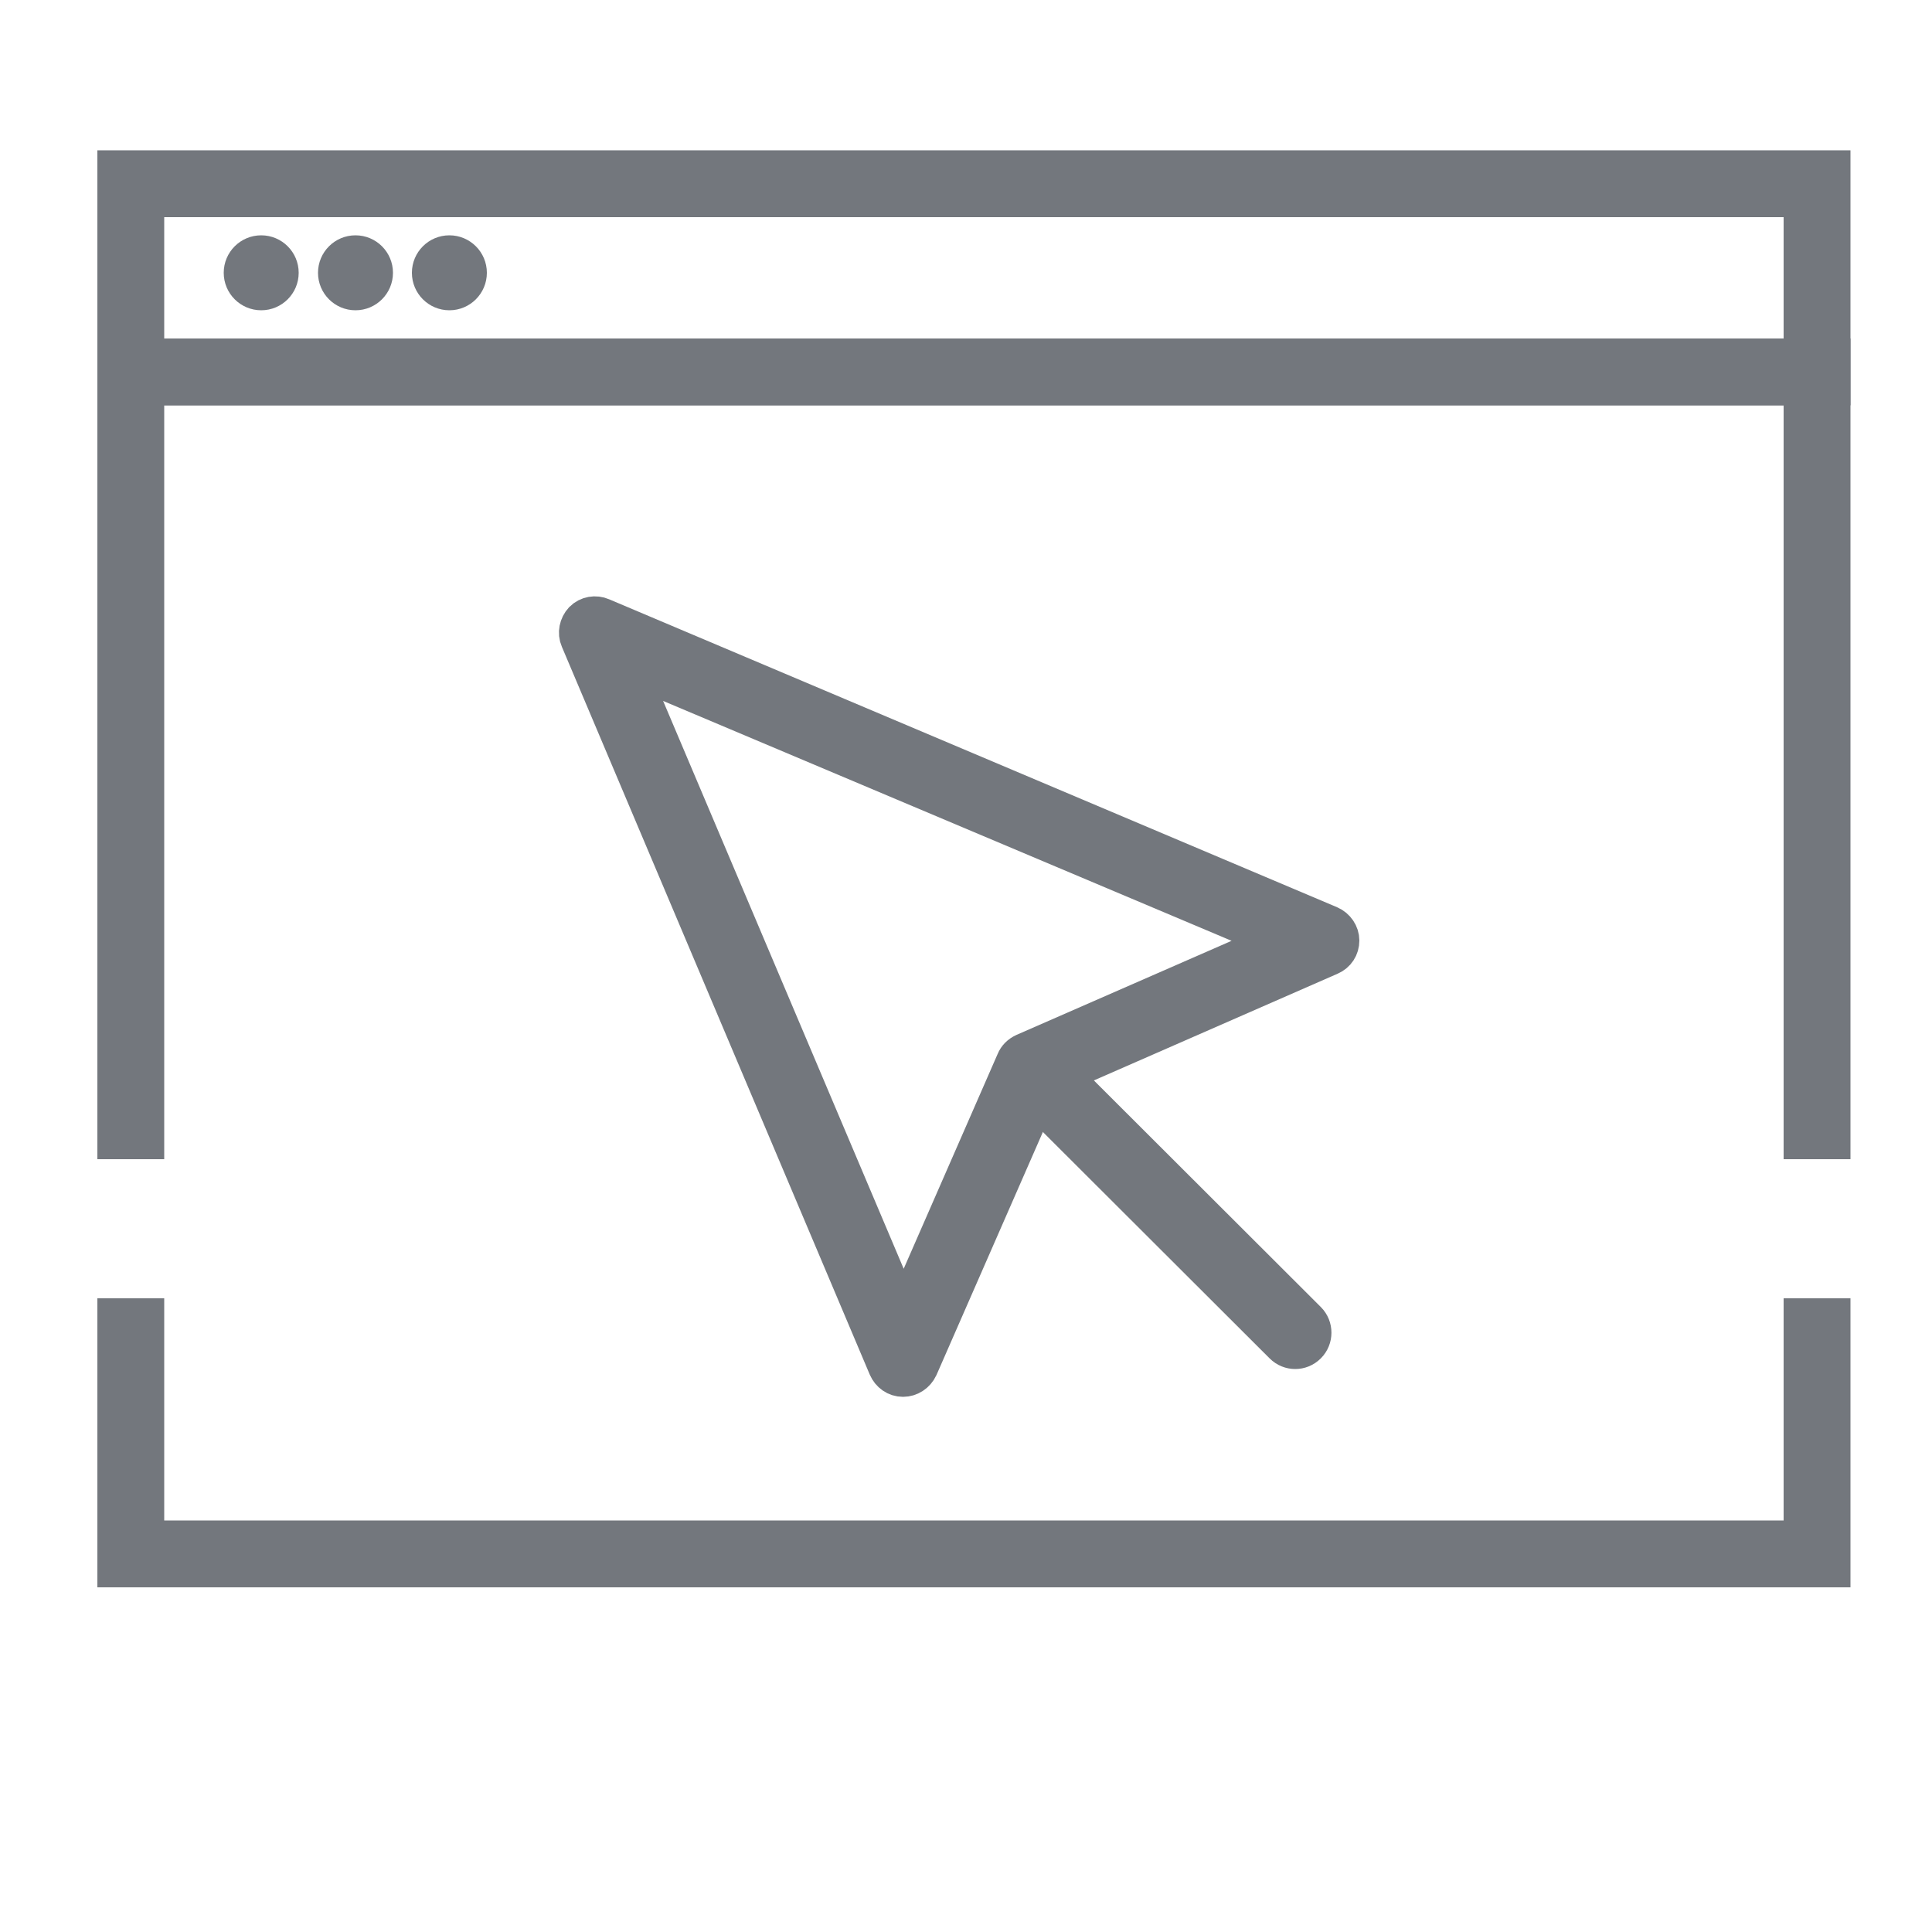
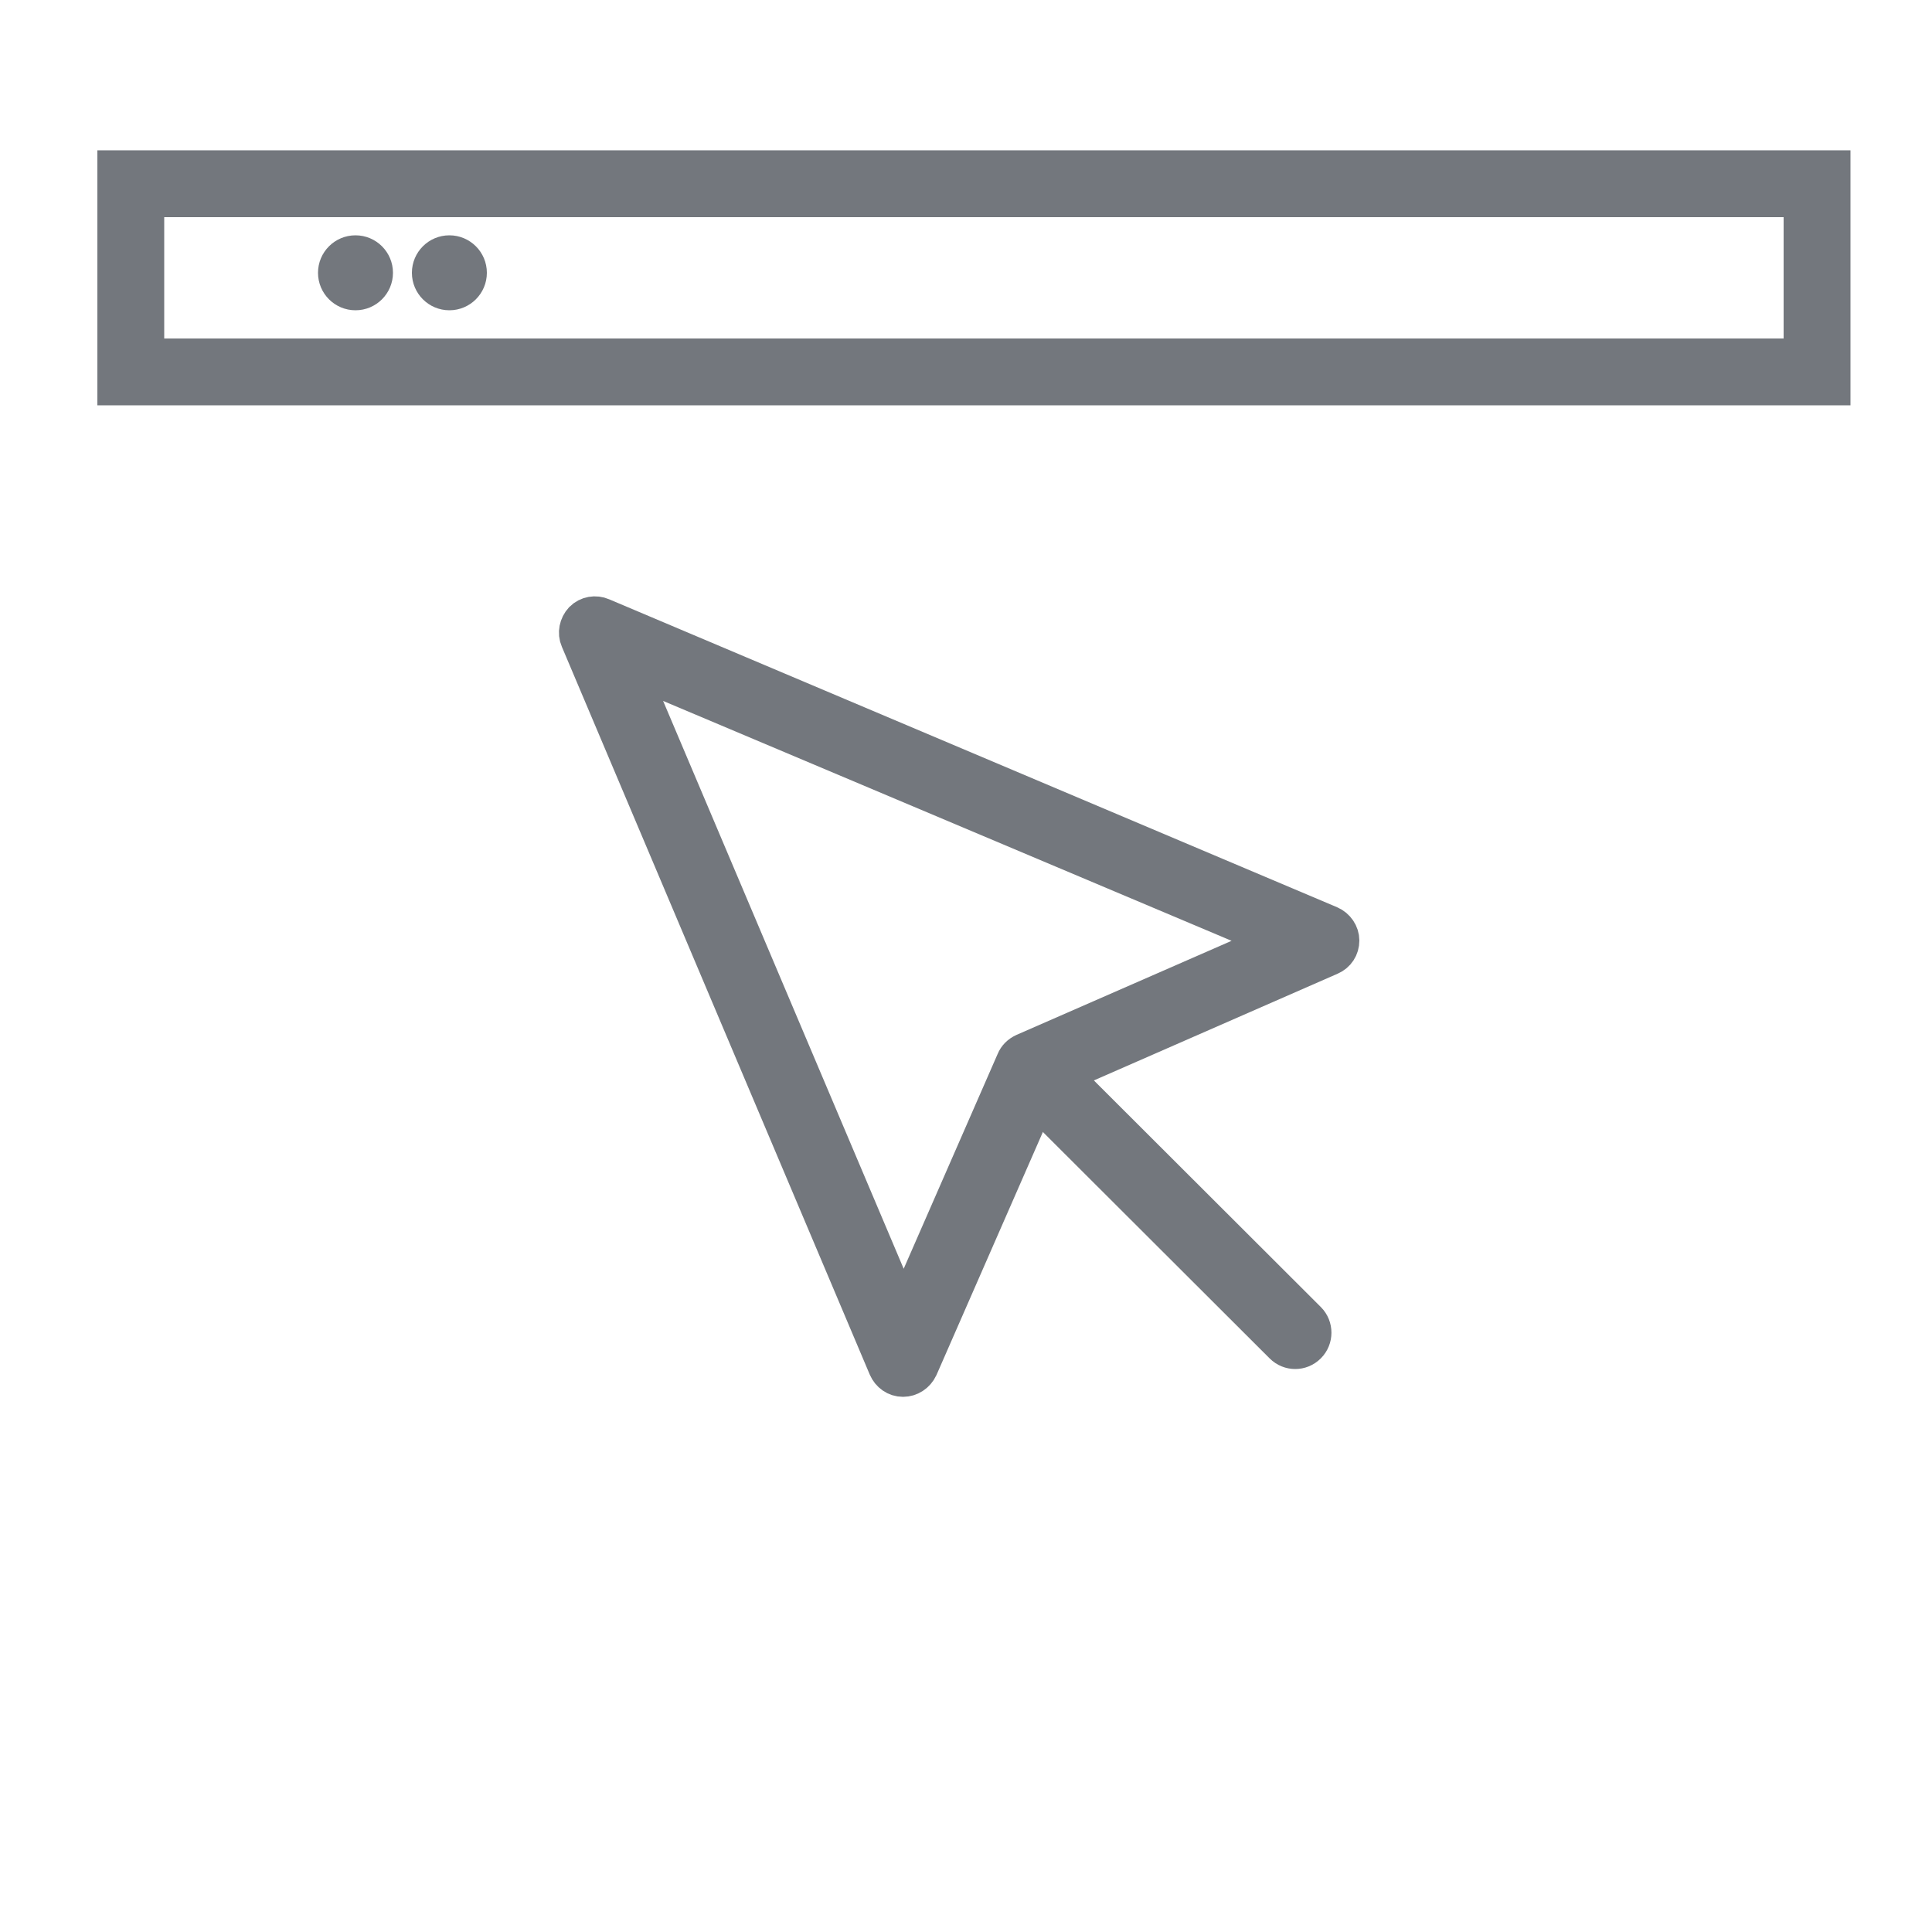
<svg xmlns="http://www.w3.org/2000/svg" version="1.1" id="Layer_1" x="0px" y="0px" viewBox="0 0 500 500" style="enable-background:new 0 0 500 500;" xml:space="preserve">
  <style type="text/css">
	.st0{fill:#73777D;stroke:#73777D;stroke-width:10;stroke-miterlimit:10;}
	.st1{fill:#73777D;}
</style>
  <g>
    <g>
      <path class="st0" d="M335.2,349.3c-1.1,0-2.2-0.4-3.1-1.3l-64.1-64c-1.7-1.7-1.7-4.5,0-6.2c1.7-1.7,4.5-1.7,6.2,0l64.1,64    c1.7,1.7,1.7,4.5,0,6.2C337.4,348.9,336.3,349.3,335.2,349.3L335.2,349.3z" />
    </g>
    <g>
      <path class="st0" d="M233.7,356.5L233.7,356.5c-1.8,0-3.3-1.1-4-2.7L150,165.4c-0.7-1.6-0.3-3.5,0.9-4.8c1.3-1.3,3.2-1.6,4.8-0.9    l188.4,79.7c1.6,0.7,2.7,2.3,2.7,4c0,1.8-1,3.3-2.6,4l-74,32.4l-32.4,74C237,355.5,235.4,356.5,233.7,356.5L233.7,356.5z     M162.2,172L233.8,341l29-66.3c0.4-1,1.2-1.8,2.3-2.3l66.3-29L162.2,172L162.2,172z" />
    </g>
  </g>
  <path class="st0" d="M473.9,99.9H30.2v-56h443.7V99.9z M37.5,92.6h429.1V51.2H37.5V92.6z" />
  <g>
-     <polygon class="st0" points="37.5,295 37.5,99.9 466.6,99.9 466.6,295 473.9,295 473.9,92.6 30.2,92.6 30.2,295  " />
-     <polygon class="st0" points="466.6,341 466.6,398.5 37.5,398.5 37.5,341 30.2,341 30.2,405.8 473.9,405.8 473.9,341  " />
-   </g>
-   <circle class="st1" cx="67.6" cy="70.6" r="9.7" />
+     </g>
  <circle class="st1" cx="92" cy="70.6" r="9.7" />
  <circle class="st1" cx="116.3" cy="70.6" r="9.7" />
</svg>